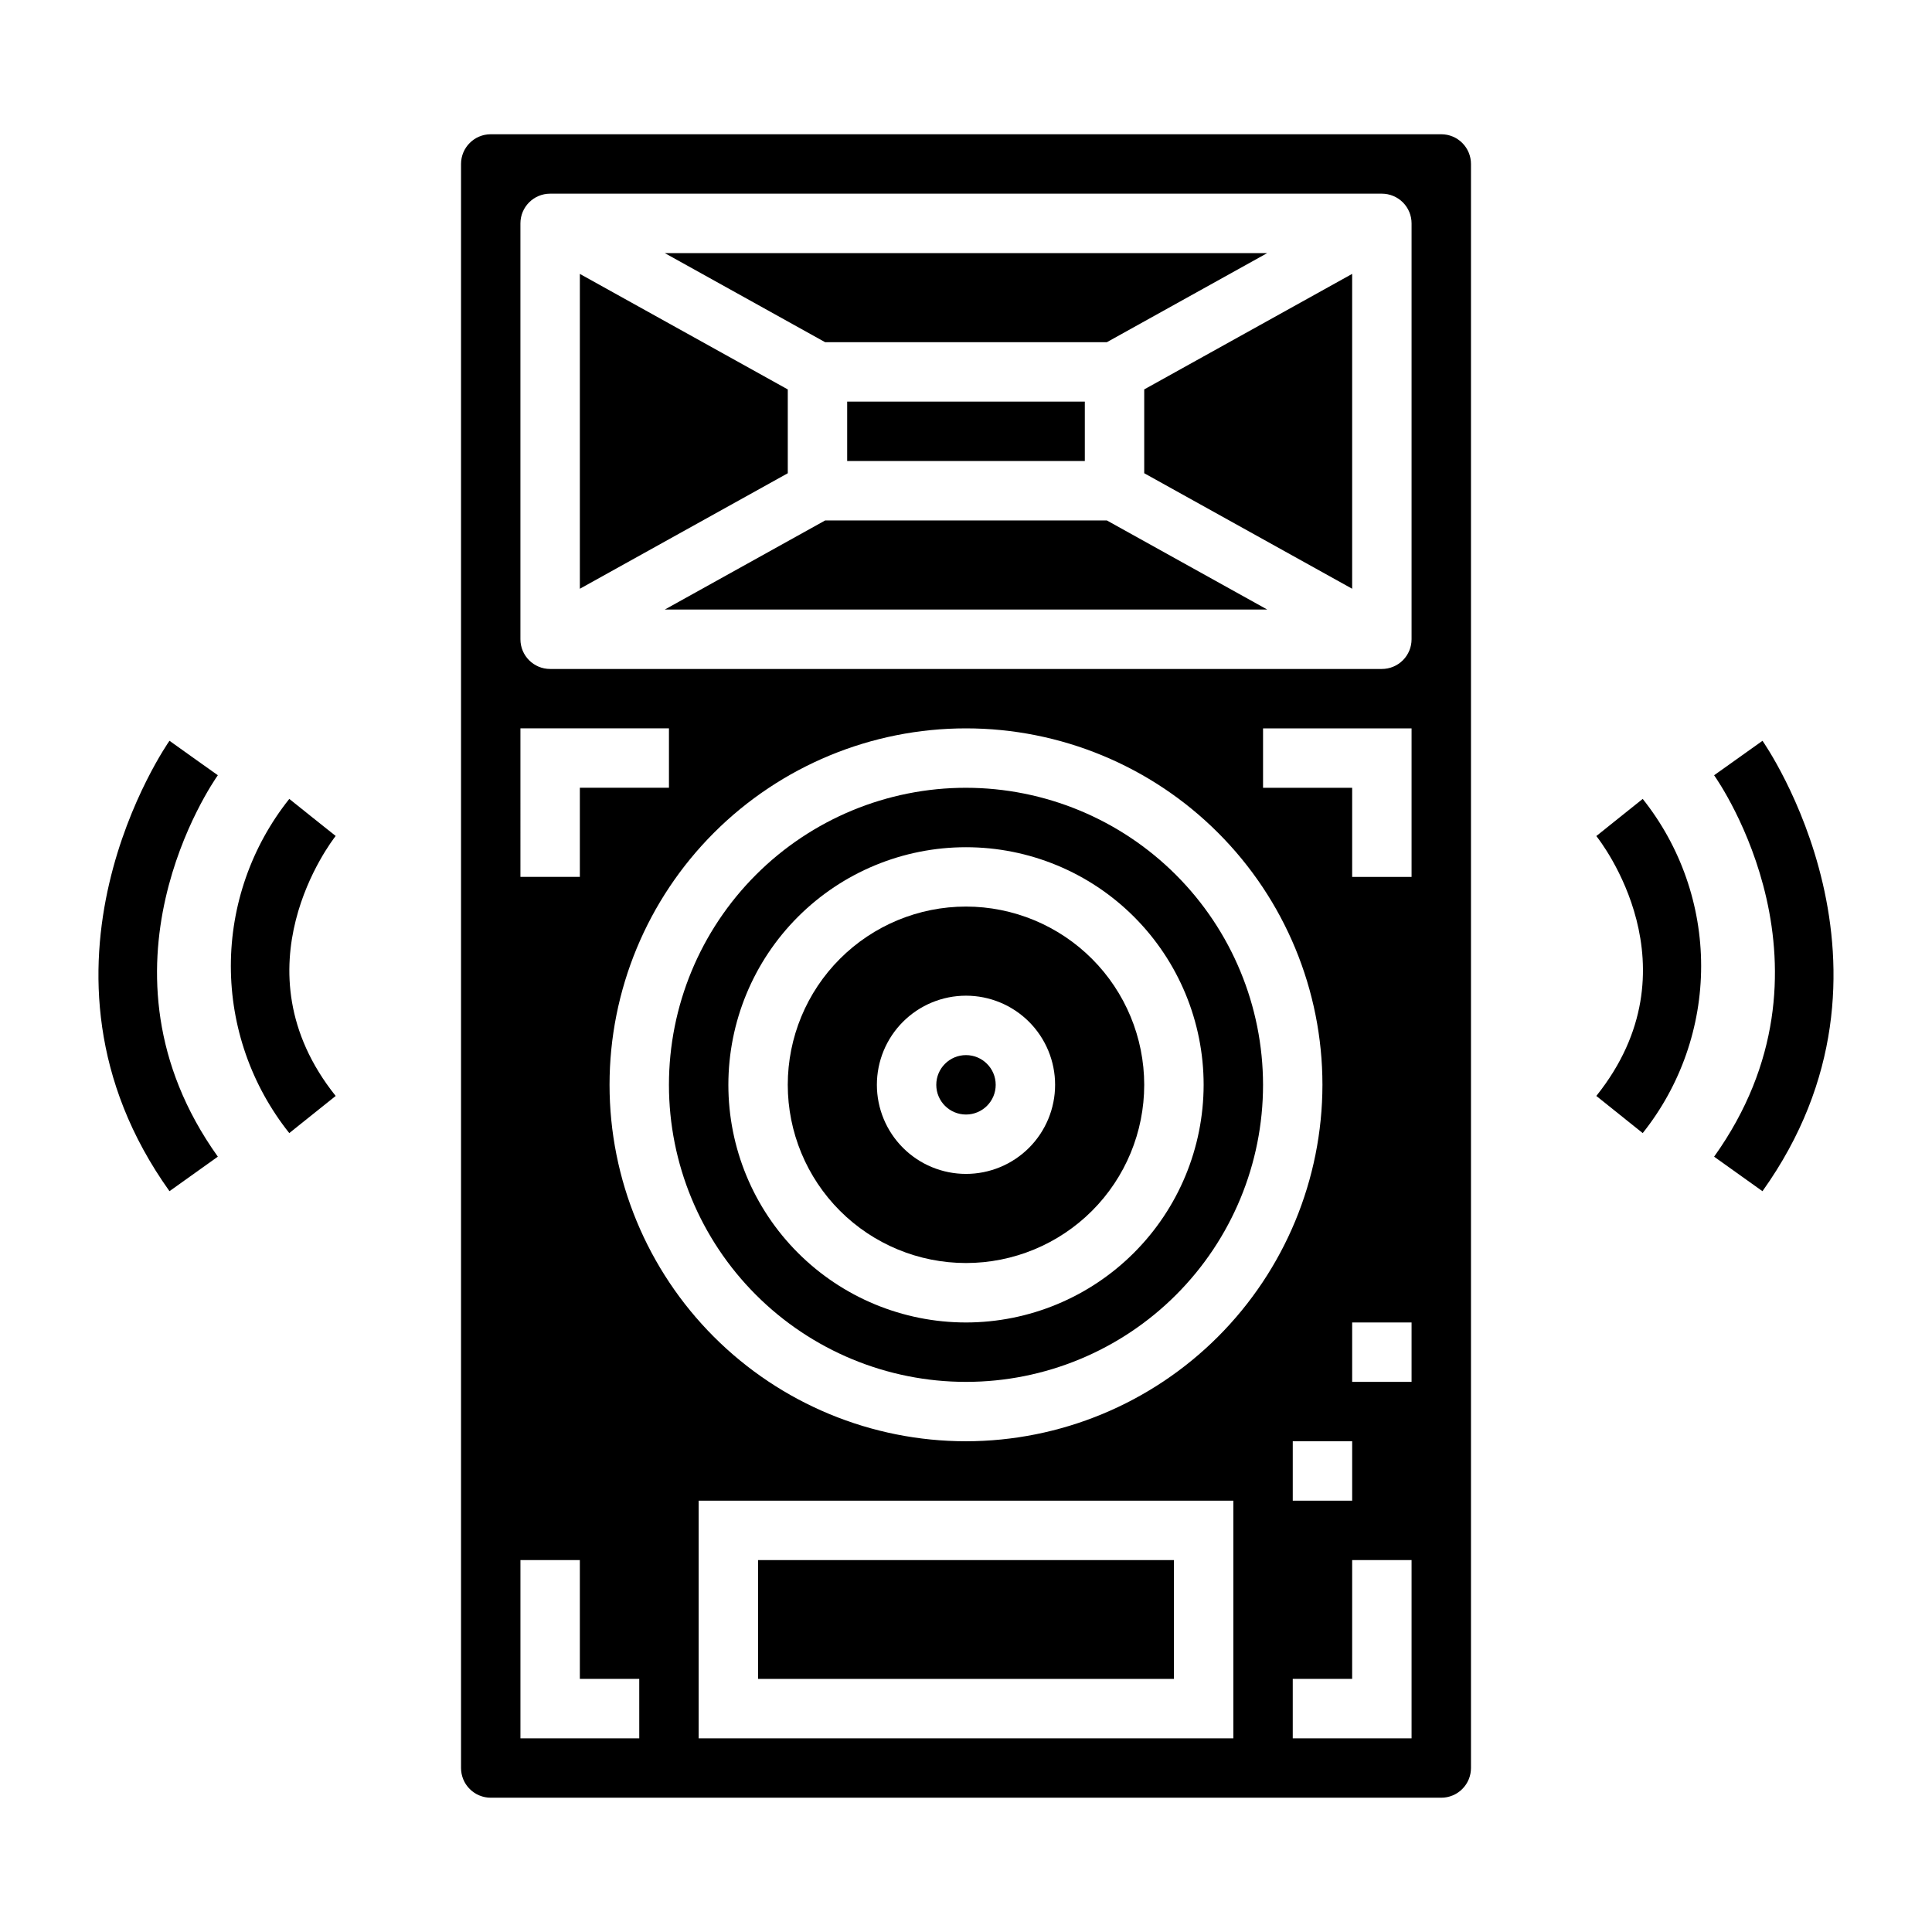
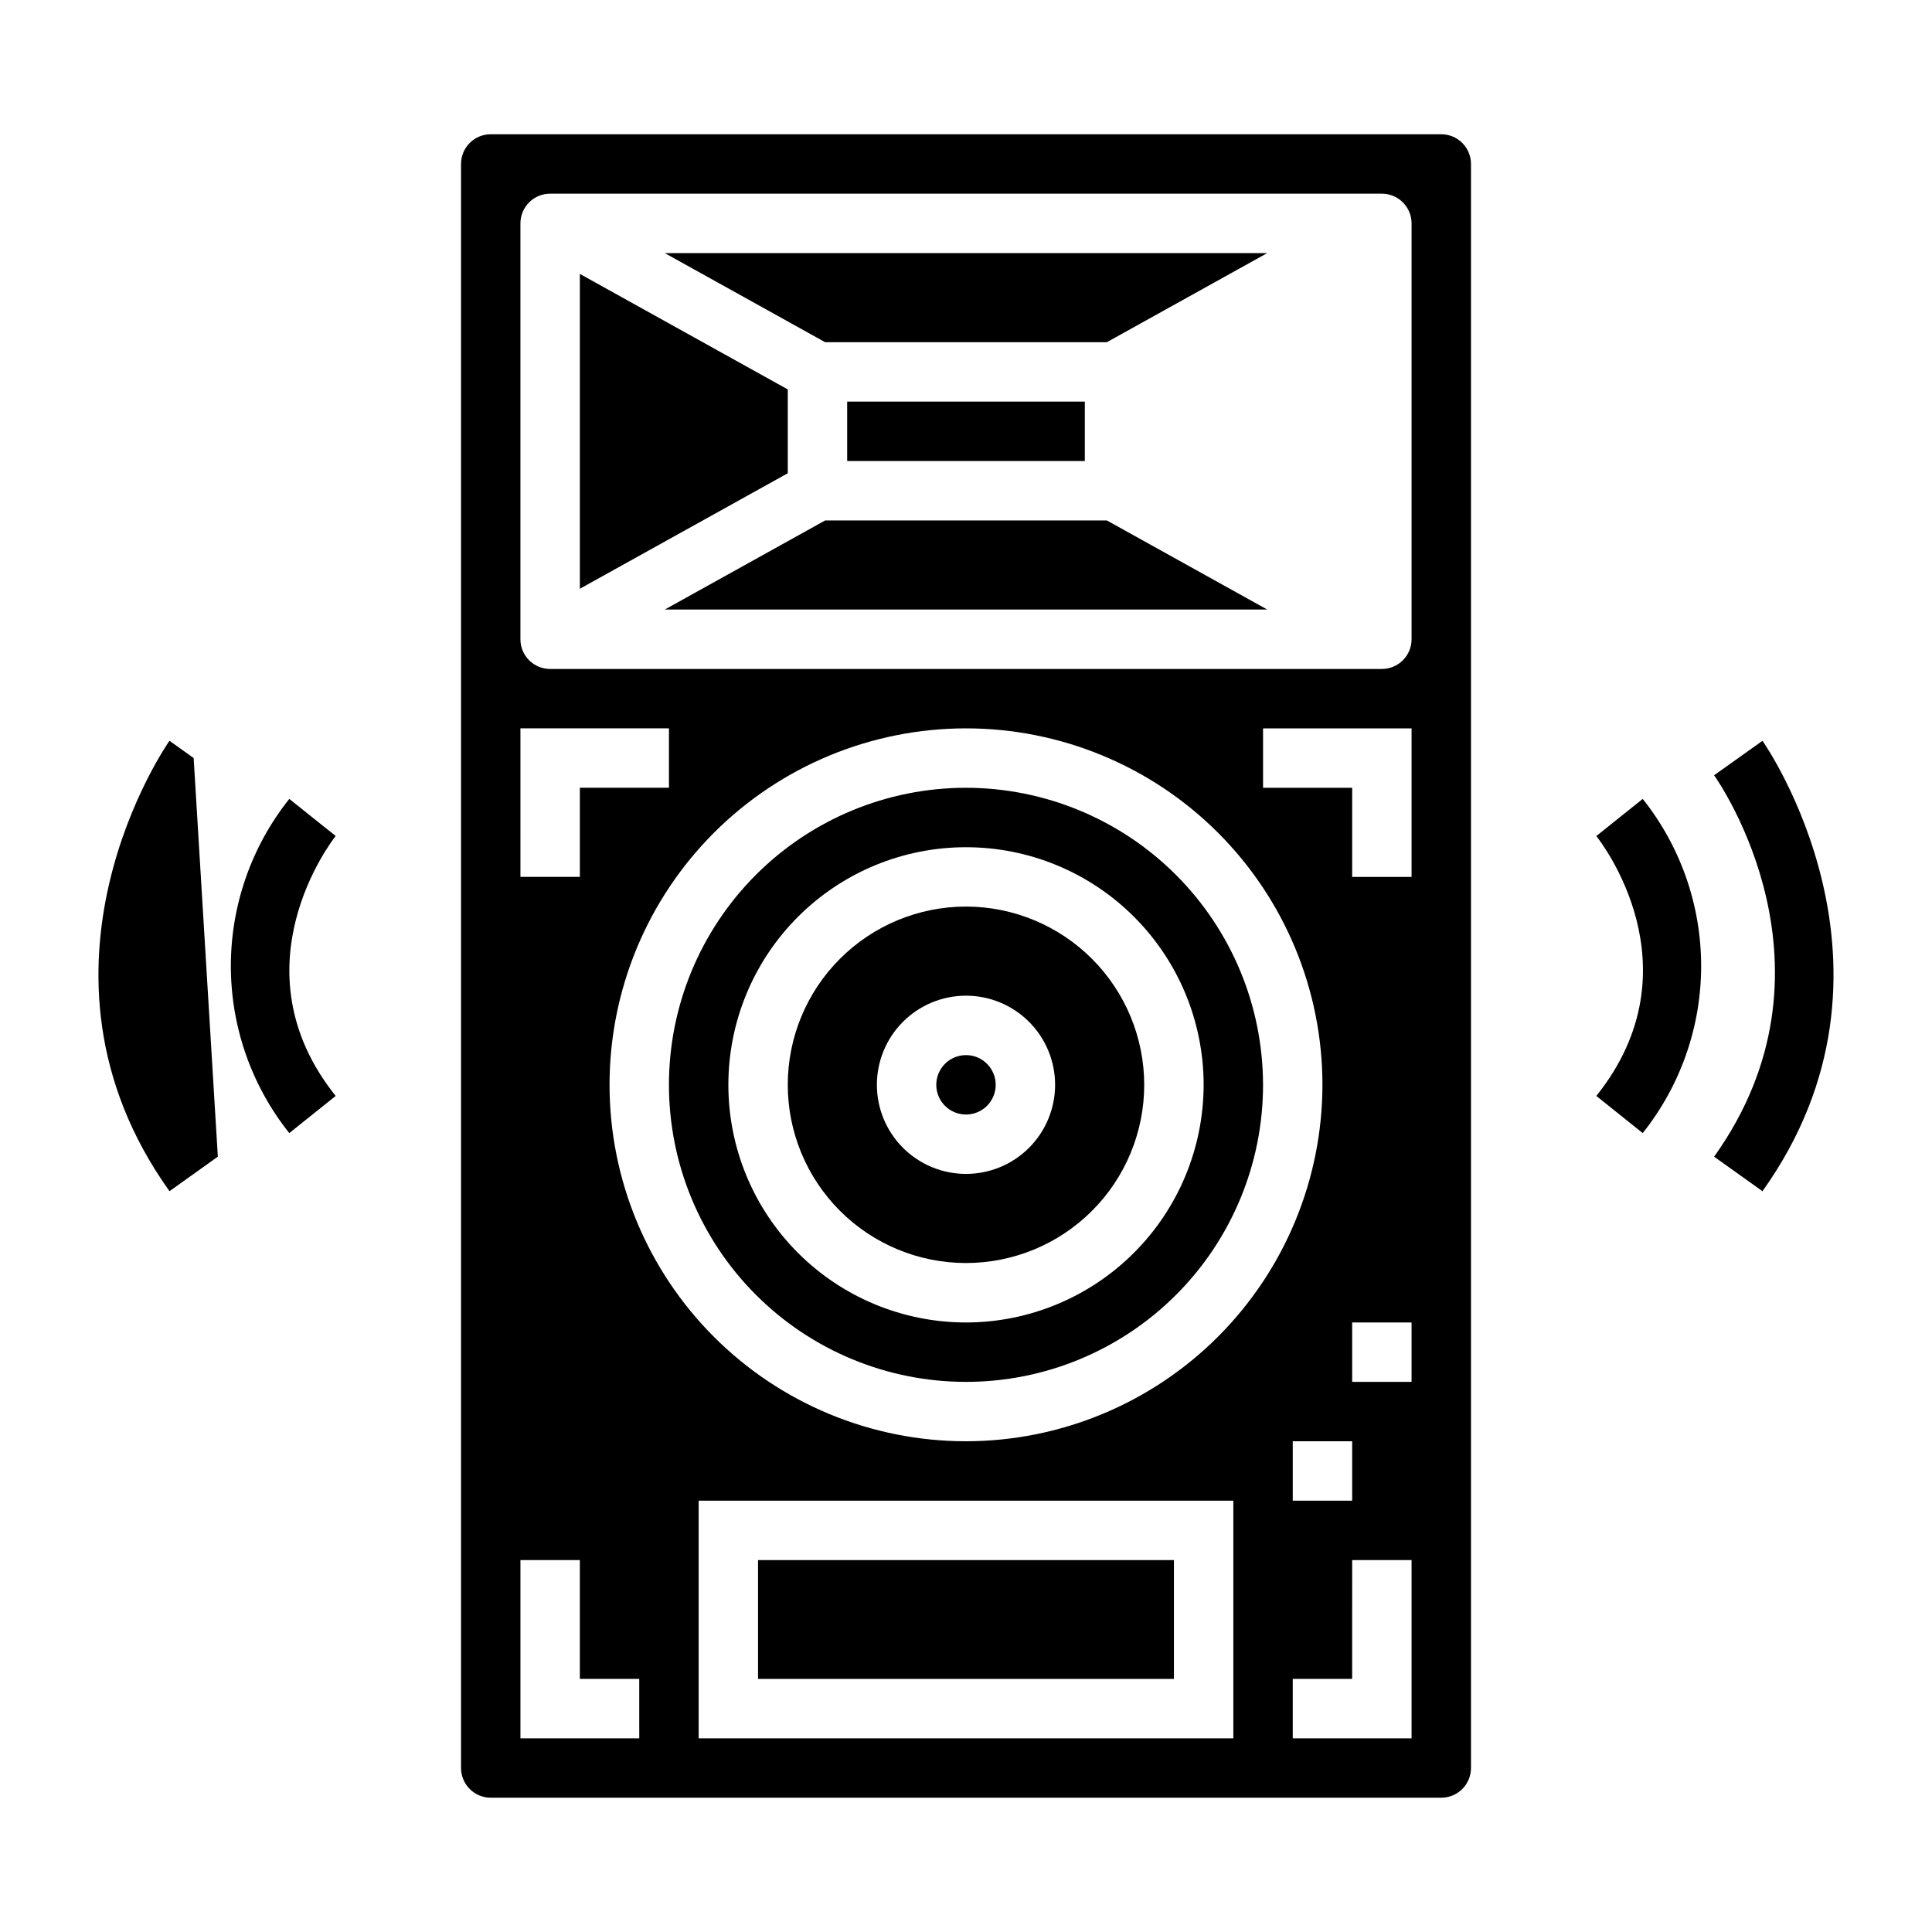
<svg xmlns="http://www.w3.org/2000/svg" fill="#000000" width="800px" height="800px" version="1.1" viewBox="144 144 512 512">
  <g>
    <path d="m352.77 247.2-55.102-30.613v83.441l55.102-30.613z" />
    <path d="m368.51 250.43h62.977v15.742h-62.977z" />
    <path d="m437.32 234.69 42.508-23.617h-159.66l42.508 23.617z" />
    <path d="m344.89 557.44h110.21v31.488h-110.21z" />
    <path d="m400 352.77c-20.879 0-40.902 8.293-55.664 23.059-14.766 14.762-23.059 34.785-23.059 55.664 0 20.875 8.293 40.898 23.059 55.66 14.762 14.766 34.785 23.059 55.664 23.059 20.875 0 40.898-8.293 55.664-23.059 14.762-14.762 23.055-34.785 23.055-55.66-0.023-20.871-8.324-40.883-23.082-55.641-14.758-14.758-34.766-23.059-55.637-23.082zm0 141.7c-16.703 0-32.723-6.633-44.531-18.445-11.812-11.809-18.445-27.828-18.445-44.527 0-16.703 6.633-32.723 18.445-44.531 11.809-11.812 27.828-18.445 44.531-18.445 16.699 0 32.719 6.633 44.531 18.445 11.809 11.809 18.445 27.828 18.445 44.531-0.02 16.695-6.66 32.703-18.469 44.508-11.805 11.809-27.812 18.449-44.508 18.465z" />
    <path d="m362.68 281.92-42.508 23.617h159.66l-42.508-23.617z" />
    <path d="m400 384.25c-12.527 0-24.543 4.977-33.398 13.836-8.859 8.855-13.836 20.871-13.836 33.398 0 12.523 4.977 24.539 13.836 33.398 8.855 8.855 20.871 13.832 33.398 13.832 12.523 0 24.539-4.977 33.398-13.832 8.855-8.859 13.832-20.875 13.832-33.398-0.012-12.523-4.992-24.531-13.848-33.387-8.855-8.855-20.863-13.836-33.383-13.848zm0 70.848c-6.266 0-12.273-2.488-16.699-6.914-4.43-4.43-6.918-10.438-6.918-16.699 0-6.266 2.488-12.273 6.918-16.699 4.426-4.43 10.434-6.918 16.699-6.918 6.262 0 12.27 2.488 16.699 6.918 4.426 4.426 6.914 10.434 6.914 16.699 0 6.262-2.488 12.27-6.914 16.699-4.43 4.426-10.438 6.914-16.699 6.914z" />
-     <path d="m447.23 269.41 55.105 30.613v-83.441l-55.105 30.613z" />
    <path d="m407.87 431.49c0 4.348-3.523 7.871-7.871 7.871s-7.875-3.523-7.875-7.871c0-4.348 3.527-7.875 7.875-7.875s7.871 3.527 7.871 7.875" />
    <path d="m525.95 179.58h-251.9c-4.348 0-7.871 3.523-7.871 7.871v425.09c0 2.09 0.828 4.09 2.305 5.566 1.477 1.477 3.477 2.305 5.566 2.305h251.9c2.09 0 4.09-0.828 5.566-2.305s2.309-3.477 2.309-5.566v-425.09c0-2.086-0.832-4.09-2.309-5.566-1.477-1.477-3.477-2.305-5.566-2.305zm-244.03 157.44h39.359v15.742h-23.613v23.617h-15.746zm118.08 188.93c-25.055 0-49.082-9.949-66.797-27.668-17.715-17.715-27.668-41.742-27.668-66.793 0-25.055 9.953-49.082 27.668-66.797s41.742-27.668 66.797-27.668c25.051 0 49.078 9.953 66.793 27.668 17.719 17.715 27.668 41.742 27.668 66.797-0.023 25.043-9.988 49.055-27.695 66.766-17.711 17.707-41.723 27.668-66.766 27.695zm102.34 0v15.742l-15.746 0.004v-15.746zm-188.93 78.723h-31.488v-47.234h15.742v31.488h15.742zm157.44 0h-141.7v-62.977h141.7zm47.23 0h-31.488v-15.746h15.742l0.004-31.488h15.742zm0-94.465h-15.742v-15.746h15.742zm0-133.82h-15.742v-23.617h-23.617v-15.742h39.359zm0-62.977c0 2.086-0.828 4.09-2.305 5.566-1.477 1.477-3.481 2.305-5.566 2.305h-220.42c-4.348 0-7.871-3.523-7.871-7.871v-110.21c0-4.348 3.523-7.875 7.871-7.875h220.42c2.086 0 4.09 0.832 5.566 2.309 1.477 1.477 2.305 3.477 2.305 5.566z" />
    <path d="m226.81 360.64-6.148-4.922v0.004c-10.023 12.582-15.484 28.191-15.484 44.281 0 16.086 5.461 31.695 15.484 44.277l12.297-9.84c-27.062-33.852-1.102-67.488 0-68.902z" />
-     <path d="m195.32 344.89-6.406-4.574c-0.426 0.59-42.141 60.363 0 119.36l12.816-9.148c-35.52-49.719-1.465-99 0-101.08z" />
+     <path d="m195.32 344.89-6.406-4.574c-0.426 0.59-42.141 60.363 0 119.36l12.816-9.148z" />
    <path d="m567.04 365.56c1.125 1.41 27.246 34.832 0 68.879l12.297 9.84c10.023-12.582 15.484-28.191 15.484-44.277 0-16.09-5.461-31.699-15.484-44.281z" />
    <path d="m611.08 340.32-12.824 9.133c1.473 2.078 35.527 51.355 0 101.08l12.816 9.148c42.148-58.996 0.434-118.77 0.008-119.36z" />
  </g>
</svg>